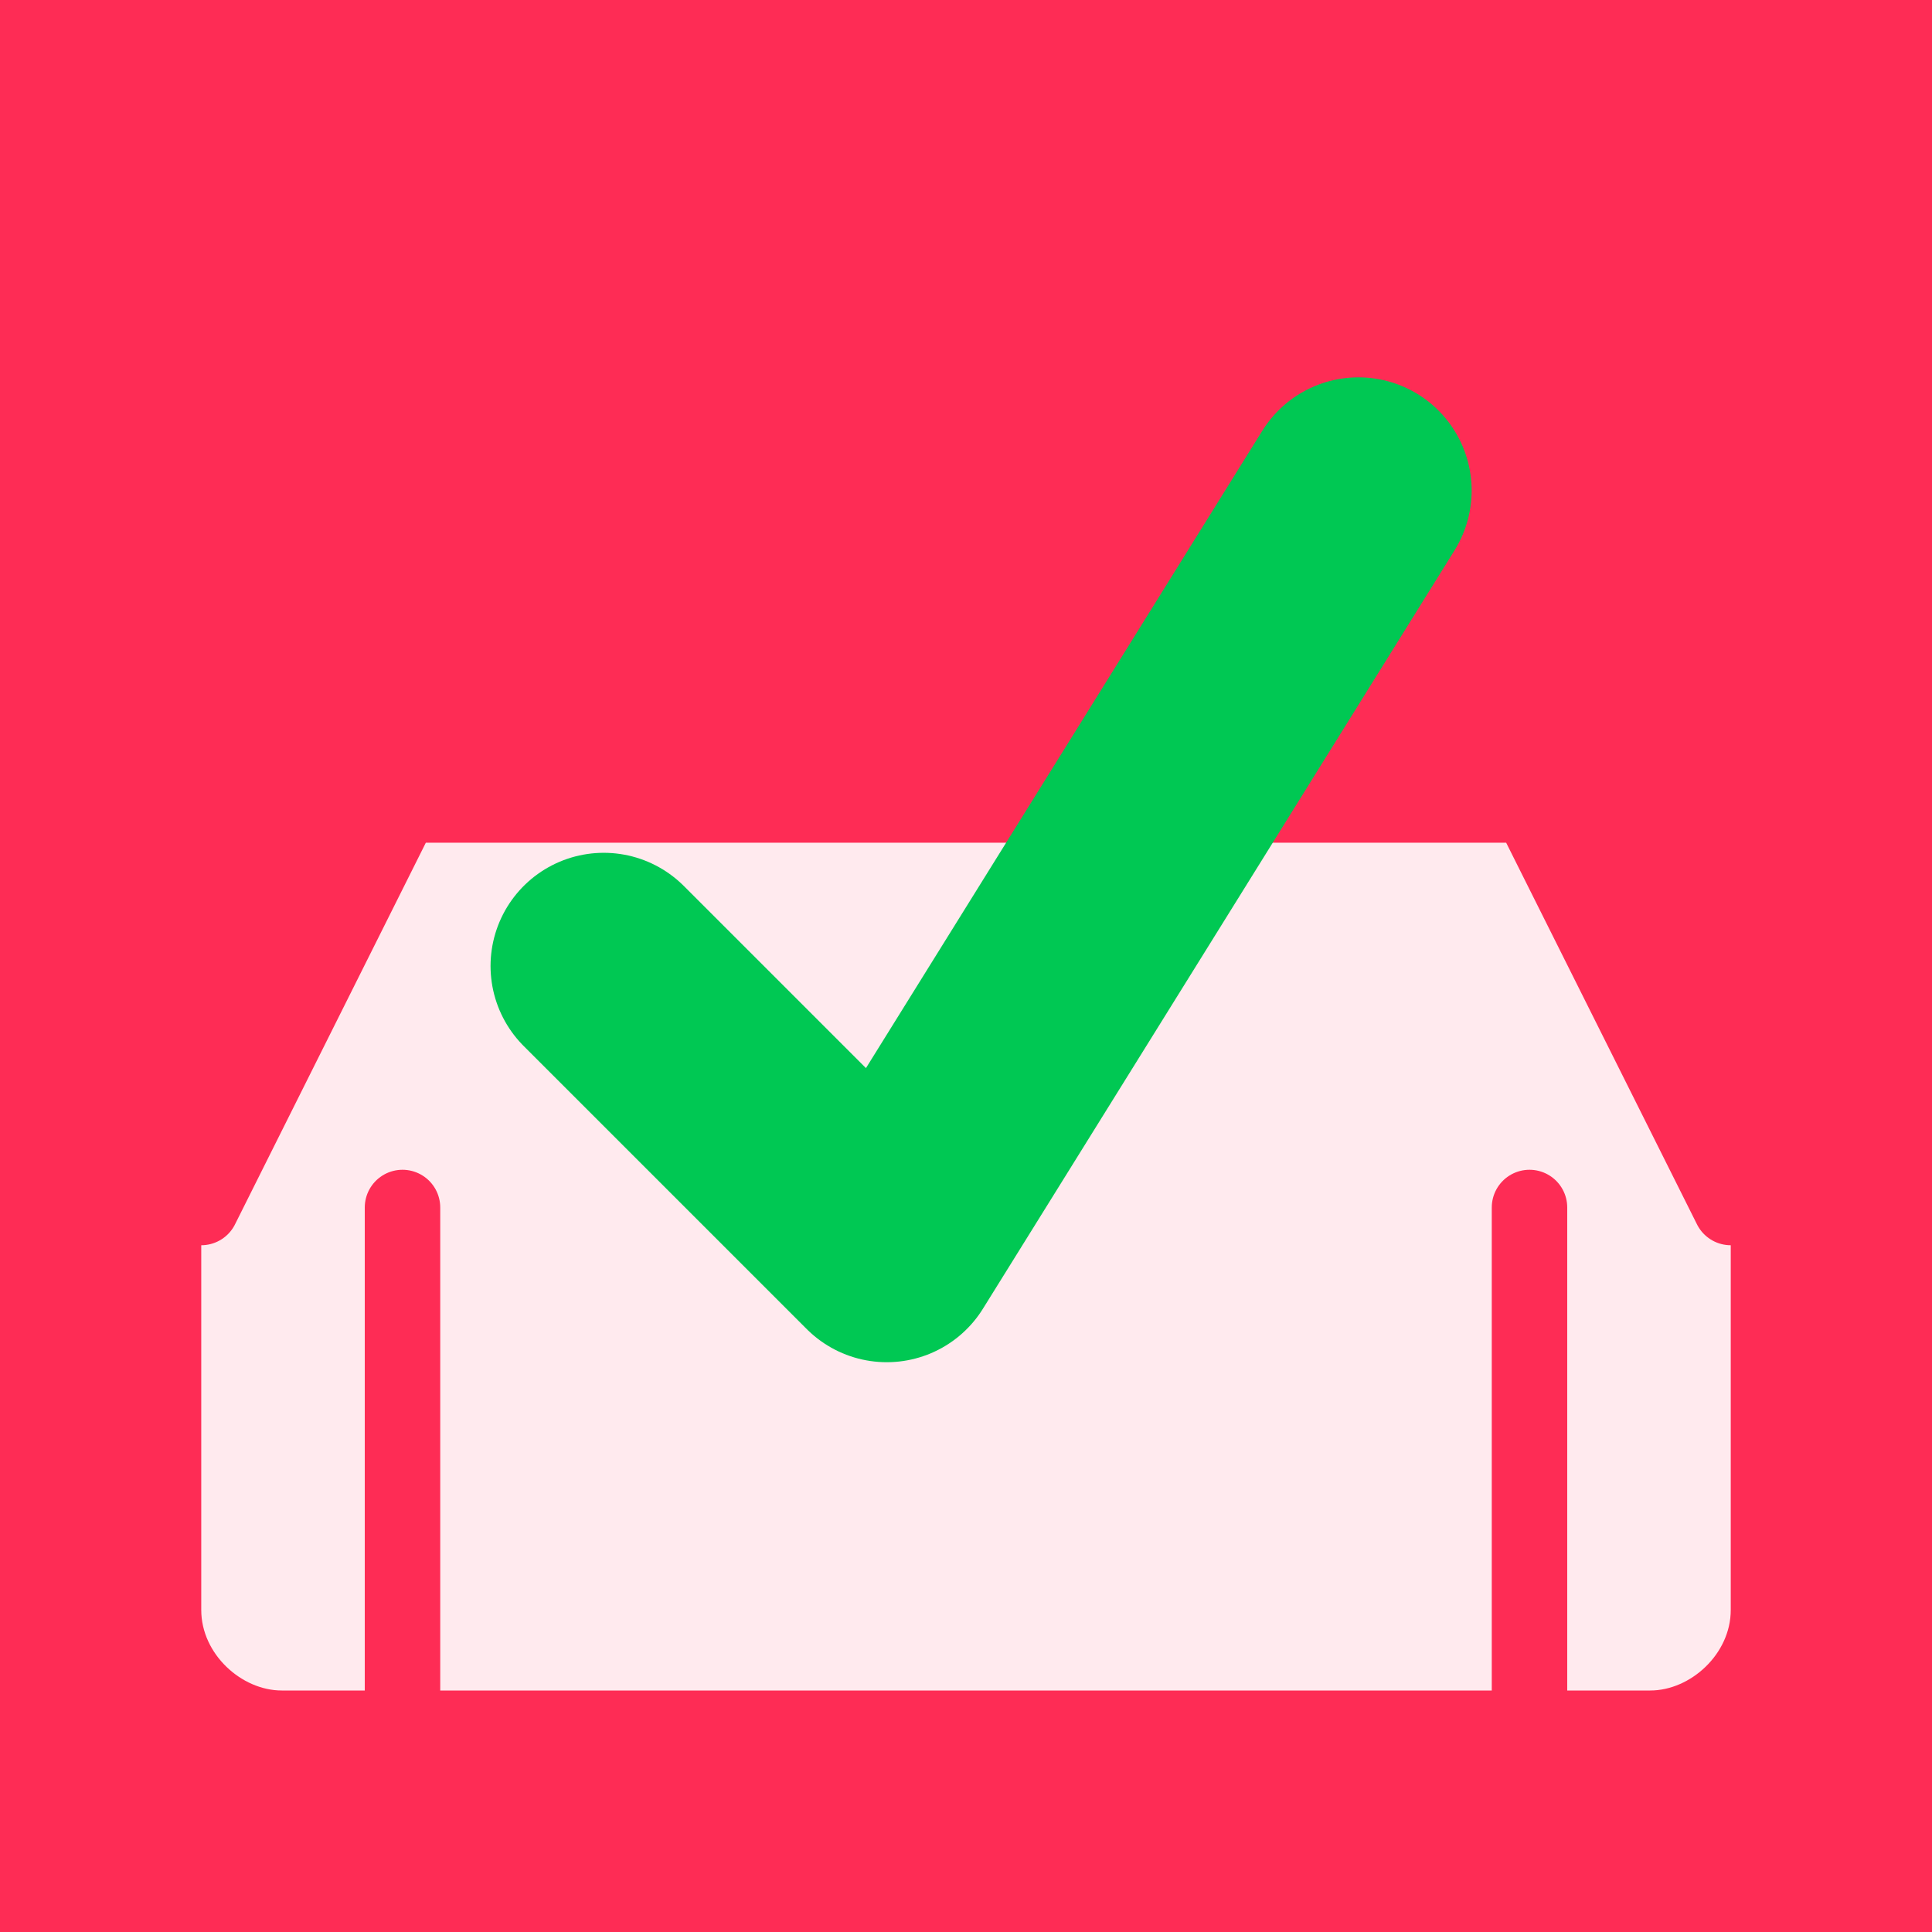
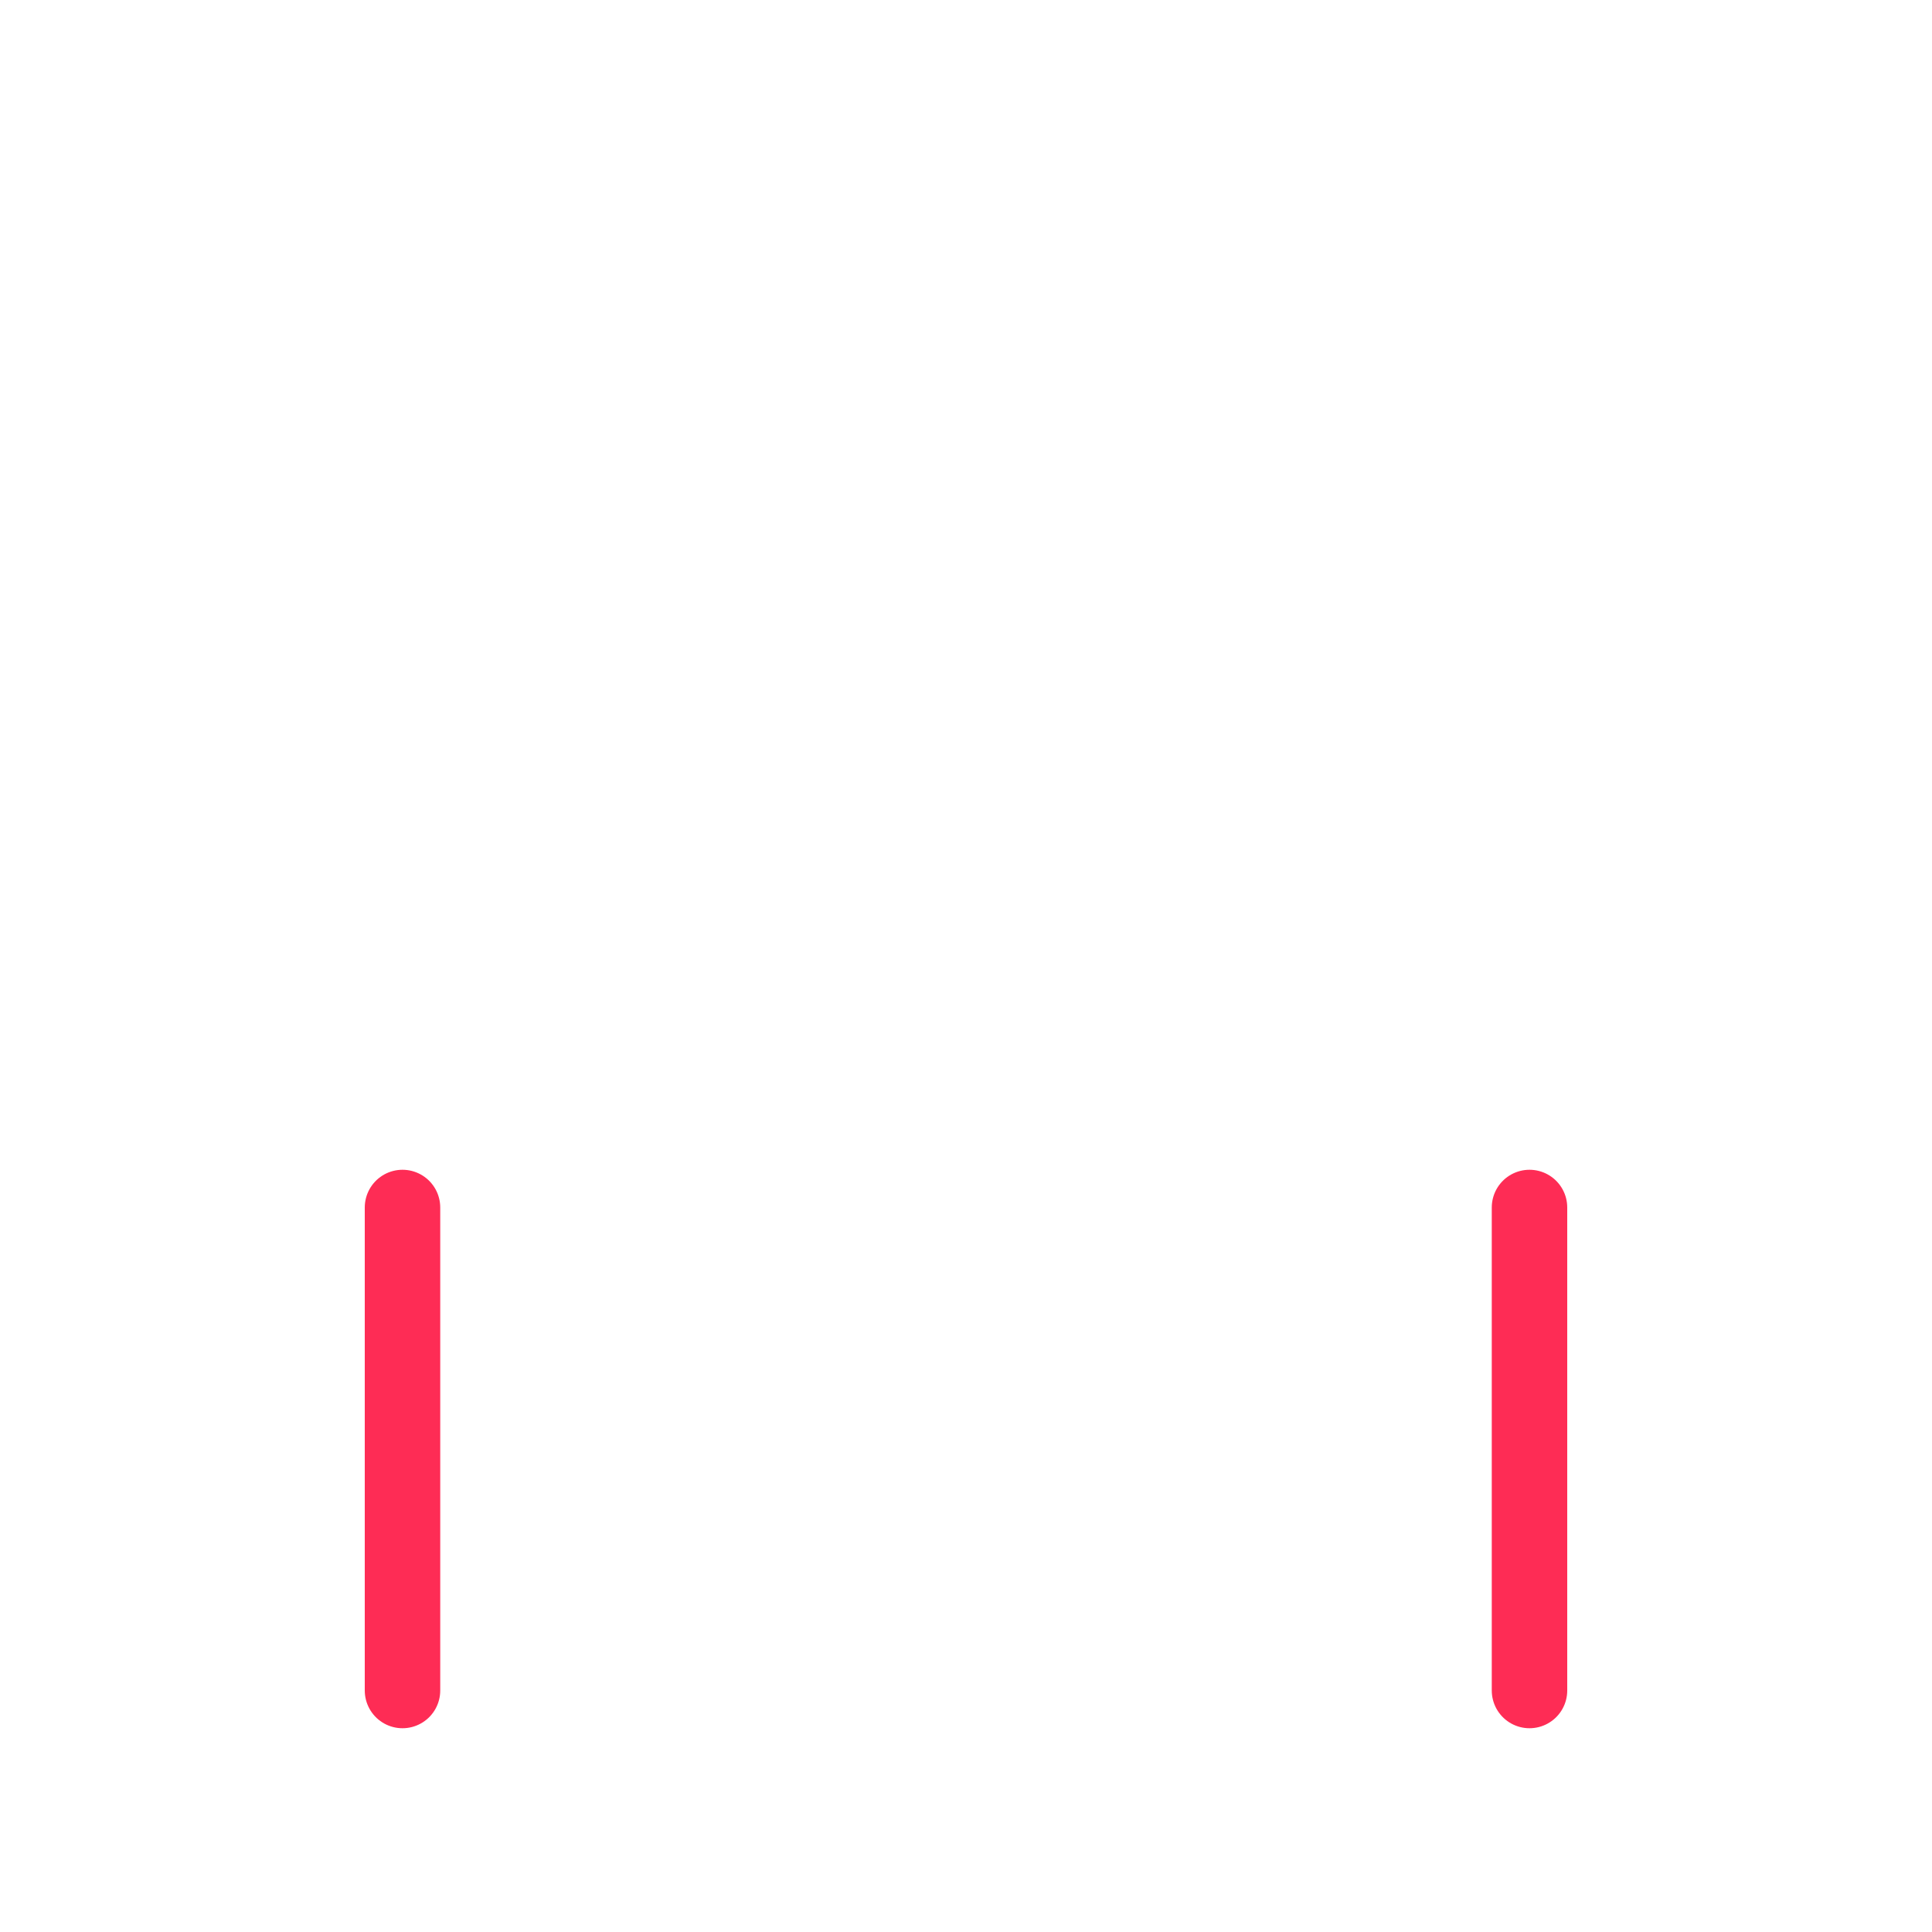
<svg xmlns="http://www.w3.org/2000/svg" width="1024" height="1024" viewBox="0 0 1024 1024" fill="none">
-   <rect width="1024" height="1024" fill="#FE2C55" />
  <path d="M213.333 426.667L106.667 640V853.333C106.667 876.667 128 896 149.333 896H874.667C896 896 917.333 876.667 917.333 853.333V640L810.667 426.667H213.333Z" fill="white" fill-opacity="0.9" />
-   <path d="M106.667 640L213.333 426.667H810.667L917.333 640" stroke="#FE2C55" stroke-width="40" stroke-linecap="round" stroke-linejoin="round" />
  <path d="M213.333 640V896" stroke="#FE2C55" stroke-width="40" stroke-linecap="round" stroke-linejoin="round" />
  <path d="M810.667 640V896" stroke="#FE2C55" stroke-width="40" stroke-linecap="round" stroke-linejoin="round" />
-   <path d="M320 512L470 662L720 260" stroke="#00C853" stroke-width="120" stroke-linecap="round" stroke-linejoin="round" />
</svg>